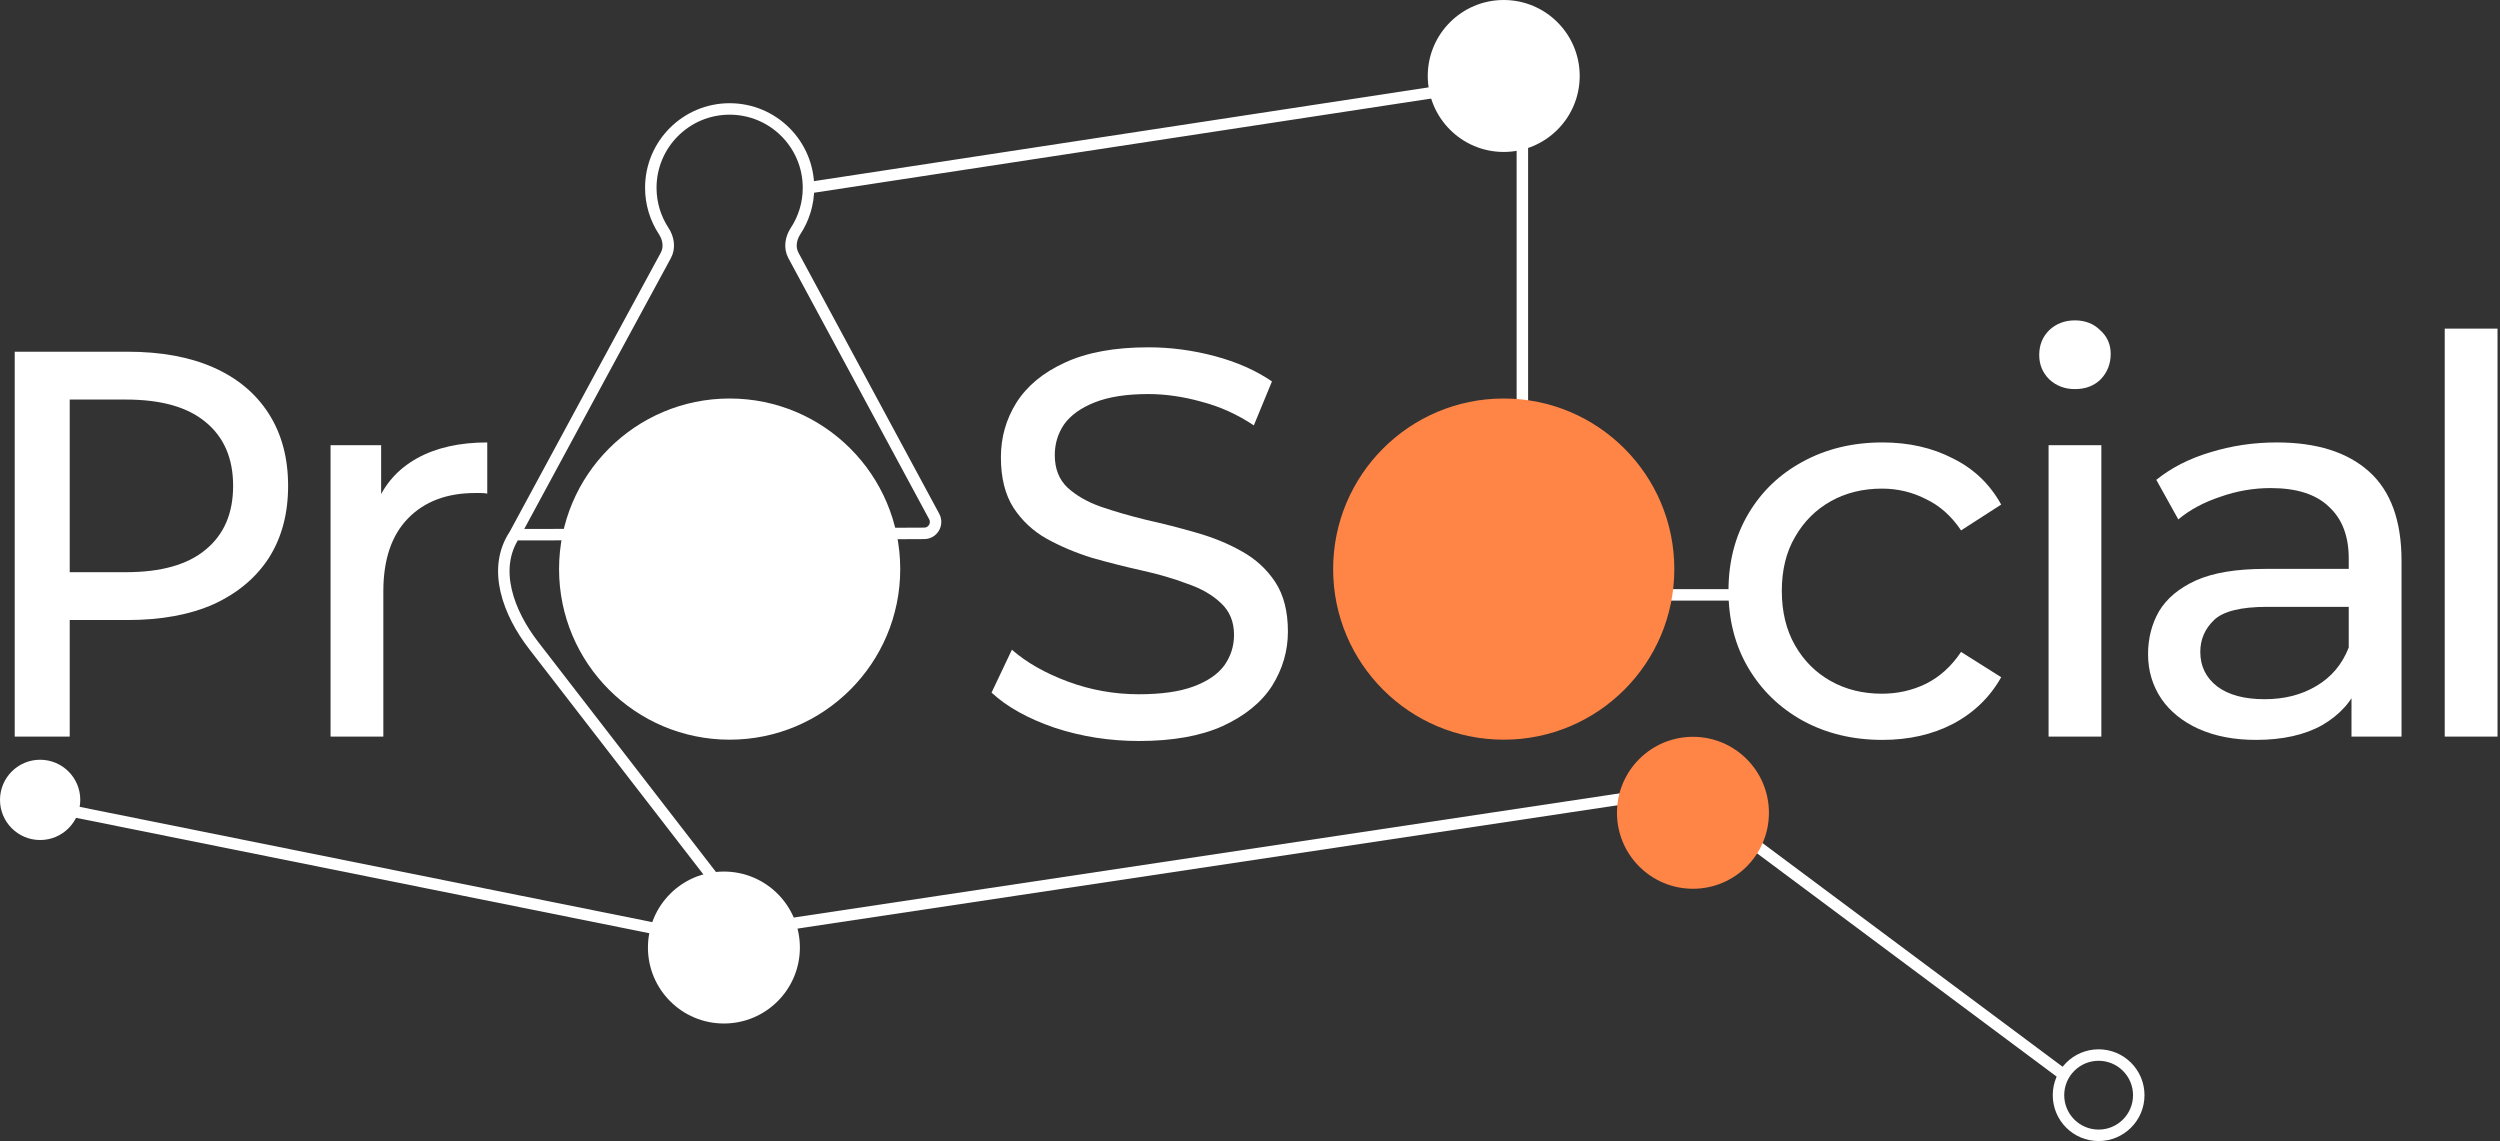
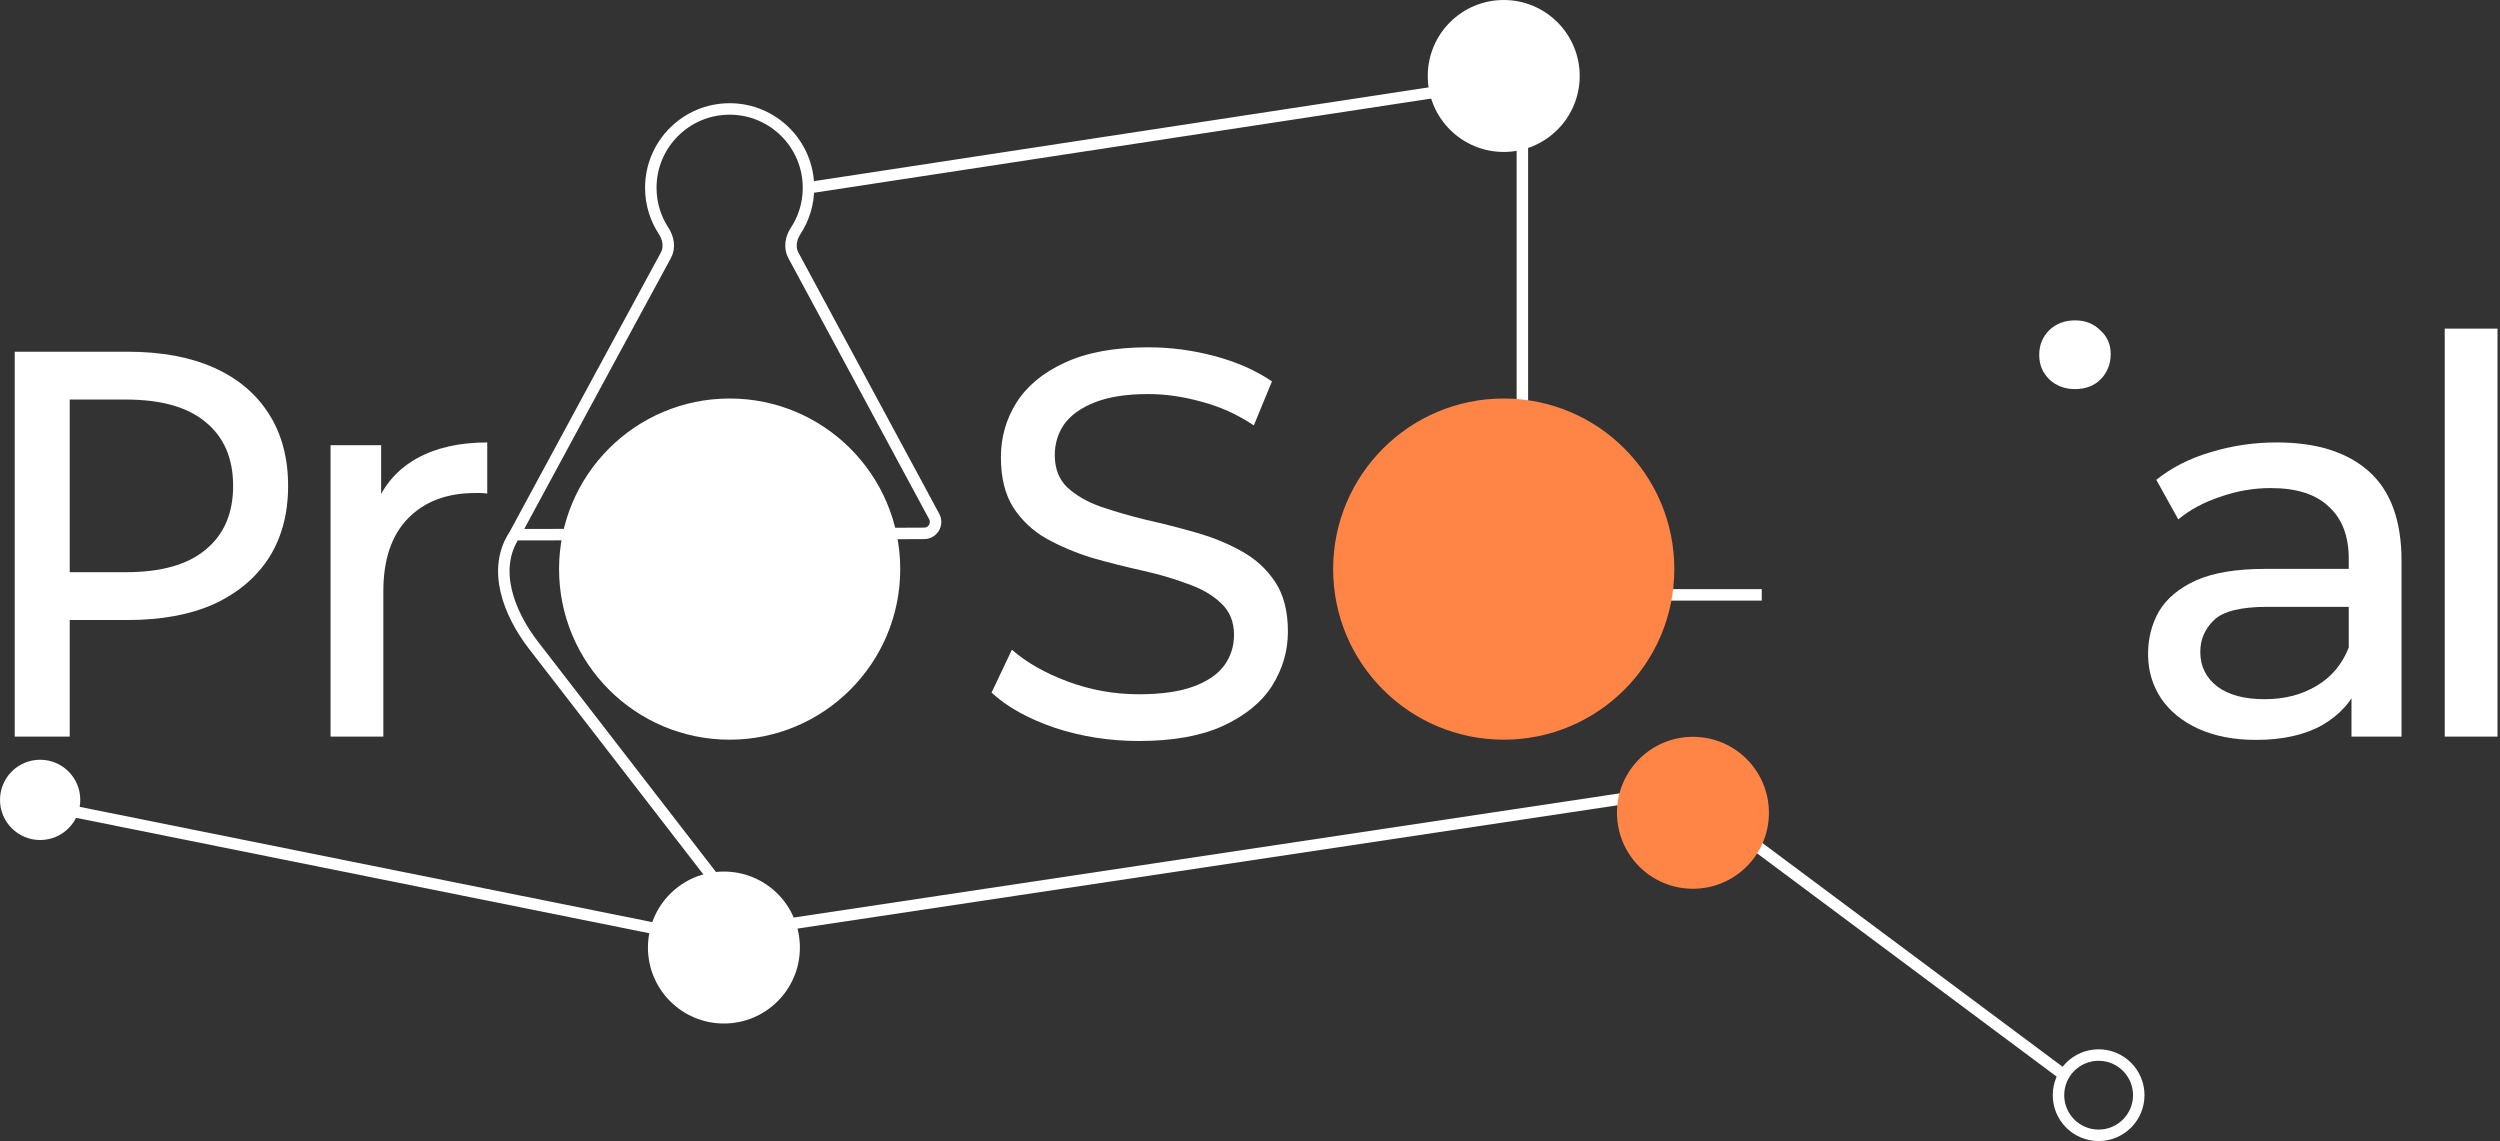
<svg xmlns="http://www.w3.org/2000/svg" width="872" height="398" viewBox="0 0 872 398" fill="none">
  <rect x="0" y="0" width="872" height="398" fill="#333333" stroke="none" />
  <path d="M852.722 256.924V114.624H871.133V256.924H852.722Z" fill="white" />
  <path d="M820.2 256.924V235.445L819.241 231.417V194.787C819.241 186.988 816.939 180.979 812.337 176.76C807.862 172.413 801.086 170.24 792.008 170.24C785.999 170.24 780.118 171.263 774.365 173.308C768.611 175.226 763.753 177.847 759.789 181.171L752.118 167.363C757.36 163.144 763.625 159.948 770.913 157.774C778.328 155.473 786.063 154.322 794.118 154.322C808.054 154.322 818.793 157.71 826.337 164.486C833.88 171.263 837.652 181.619 837.652 195.555V256.924H820.2ZM786.83 258.075C779.287 258.075 772.639 256.796 766.885 254.239C761.26 251.682 756.913 248.166 753.844 243.691C750.776 239.088 749.241 233.91 749.241 228.157C749.241 222.659 750.52 217.673 753.077 213.198C755.762 208.723 760.045 205.143 765.926 202.459C771.935 199.774 779.99 198.431 790.09 198.431H822.309V211.664H790.858C781.652 211.664 775.451 213.198 772.255 216.267C769.059 219.335 767.461 223.043 767.461 227.39C767.461 232.376 769.442 236.403 773.406 239.472C777.369 242.413 782.867 243.883 789.899 243.883C796.803 243.883 802.812 242.349 807.926 239.28C813.168 236.212 816.939 231.737 819.241 225.856L822.885 238.513C820.455 244.522 816.172 249.317 810.035 252.896C803.899 256.348 796.163 258.075 786.83 258.075Z" fill="white" />
-   <path d="M714.541 256.924V155.281H732.952V256.924H714.541ZM723.747 135.719C720.167 135.719 717.162 134.569 714.733 132.267C712.432 129.966 711.281 127.153 711.281 123.829C711.281 120.377 712.432 117.5 714.733 115.199C717.162 112.898 720.167 111.747 723.747 111.747C727.326 111.747 730.267 112.898 732.568 115.199C734.998 117.373 736.212 120.121 736.212 123.446C736.212 126.898 735.061 129.838 732.76 132.267C730.459 134.569 727.454 135.719 723.747 135.719Z" fill="white" />
-   <path d="M656.592 258.075C646.236 258.075 636.966 255.837 628.784 251.362C620.729 246.887 614.4 240.75 609.798 232.951C605.195 225.152 602.894 216.203 602.894 206.102C602.894 196.002 605.195 187.052 609.798 179.253C614.4 171.454 620.729 165.381 628.784 161.034C636.966 156.559 646.236 154.322 656.592 154.322C665.797 154.322 673.98 156.176 681.14 159.884C688.427 163.463 694.053 168.833 698.016 175.993L684.016 185.007C680.692 180.02 676.601 176.377 671.742 174.075C667.012 171.646 661.898 170.431 656.4 170.431C649.752 170.431 643.807 171.902 638.565 174.842C633.323 177.783 629.167 181.938 626.099 187.308C623.03 192.55 621.496 198.815 621.496 206.102C621.496 213.39 623.03 219.719 626.099 225.089C629.167 230.458 633.323 234.614 638.565 237.554C643.807 240.495 649.752 241.965 656.4 241.965C661.898 241.965 667.012 240.814 671.742 238.513C676.601 236.084 680.692 232.376 684.016 227.39L698.016 236.212C694.053 243.244 688.427 248.677 681.14 252.513C673.98 256.221 665.797 258.075 656.592 258.075Z" fill="white" />
+   <path d="M714.541 256.924V155.281H732.952H714.541ZM723.747 135.719C720.167 135.719 717.162 134.569 714.733 132.267C712.432 129.966 711.281 127.153 711.281 123.829C711.281 120.377 712.432 117.5 714.733 115.199C717.162 112.898 720.167 111.747 723.747 111.747C727.326 111.747 730.267 112.898 732.568 115.199C734.998 117.373 736.212 120.121 736.212 123.446C736.212 126.898 735.061 129.838 732.76 132.267C730.459 134.569 727.454 135.719 723.747 135.719Z" fill="white" />
  <path d="M397.251 258.458C387.023 258.458 377.242 256.924 367.909 253.855C358.576 250.659 351.224 246.568 345.854 241.582L352.95 226.623C358.064 231.098 364.585 234.805 372.512 237.746C380.439 240.687 388.685 242.157 397.251 242.157C405.05 242.157 411.379 241.262 416.237 239.472C421.096 237.682 424.676 235.253 426.977 232.184C429.278 228.988 430.429 225.408 430.429 221.445C430.429 216.842 428.895 213.134 425.826 210.322C422.886 207.509 418.986 205.271 414.128 203.609C409.397 201.819 404.155 200.285 398.402 199.007C392.648 197.728 386.831 196.258 380.95 194.596C375.197 192.806 369.891 190.568 365.032 187.883C360.302 185.198 356.466 181.619 353.526 177.144C350.585 172.541 349.115 166.66 349.115 159.5C349.115 152.596 350.905 146.267 354.484 140.514C358.192 134.633 363.818 129.966 371.361 126.514C379.032 122.934 388.749 121.144 400.511 121.144C408.31 121.144 416.046 122.167 423.717 124.213C431.388 126.258 438.036 129.199 443.662 133.035L437.333 148.377C431.58 144.541 425.507 141.792 419.114 140.13C412.721 138.34 406.52 137.446 400.511 137.446C392.968 137.446 386.767 138.404 381.909 140.322C377.05 142.24 373.471 144.797 371.169 147.993C368.996 151.19 367.909 154.77 367.909 158.733C367.909 163.464 369.379 167.235 372.32 170.048C375.388 172.861 379.288 175.098 384.018 176.76C388.877 178.422 394.183 179.957 399.936 181.363C405.689 182.641 411.443 184.112 417.196 185.774C423.077 187.436 428.383 189.609 433.114 192.294C437.972 194.979 441.872 198.559 444.812 203.034C447.753 207.509 449.223 213.262 449.223 220.294C449.223 227.07 447.369 233.399 443.662 239.28C439.954 245.034 434.201 249.7 426.402 253.28C418.73 256.732 409.014 258.458 397.251 258.458Z" fill="white" />
  <path d="M115.297 256.924V155.281H132.94V182.897L131.214 175.993C134.027 168.961 138.757 163.591 145.406 159.884C152.054 156.176 160.237 154.322 169.954 154.322V172.157C169.186 172.03 168.419 171.966 167.652 171.966C167.013 171.966 166.374 171.966 165.734 171.966C155.89 171.966 148.091 174.906 142.337 180.788C136.584 186.669 133.707 195.171 133.707 206.294V256.924H115.297Z" fill="white" />
  <path d="M5.137 256.924V122.678H44.492C56.255 122.678 66.291 124.532 74.602 128.24C82.912 131.948 89.305 137.318 93.78 144.35C98.254 151.381 100.492 159.756 100.492 169.473C100.492 179.189 98.254 187.564 93.78 194.596C89.305 201.5 82.912 206.869 74.602 210.705C66.291 214.413 56.255 216.267 44.492 216.267H15.685L24.315 207.253V256.924H5.137ZM24.315 209.171L15.685 199.582H43.917C56.191 199.582 65.46 196.961 71.725 191.719C78.118 186.477 81.314 179.062 81.314 169.473C81.314 159.884 78.118 152.468 71.725 147.226C65.46 141.984 56.191 139.363 43.917 139.363H15.685L24.315 129.774V209.171Z" fill="white" />
  <circle cx="254.5" cy="198.5" r="59.5" fill="white" />
  <circle cx="252.5" cy="330.5" r="26.5" fill="white" />
  <circle cx="14" cy="279" r="14" fill="white" />
  <circle cx="732" cy="382" r="14" stroke="white" stroke-width="4" />
  <circle cx="524.5" cy="26.5" r="26.5" fill="white" />
  <path d="M282 65.5C282 71.072 280.343 76.256 277.495 80.588C275.823 83.132 275.29 86.392 276.735 89.072L325.839 180.138C327.272 182.795 325.388 186.019 322.37 186.035C300.349 186.149 228.284 186.5 179.5 186.5M282 65.5C282 50.312 269.688 38 254.5 38C239.312 38 227 50.312 227 65.5C227 71.066 228.654 76.246 231.497 80.575C233.172 83.126 233.711 86.379 232.255 89.061C224.125 104.042 197.421 153.265 179.5 186.5M282 65.5L531 27.5V155.5L573.5 207.5H614.5M179.5 186.5V186.5C171.531 198.453 177.373 213.804 186.158 225.17L252.5 311M18 281.5L244 327L586.5 275.5L720 375" stroke="white" stroke-width="4" />
  <circle cx="524.5" cy="198.5" r="59.5" fill="#FF8547" />
  <circle cx="590.5" cy="283.5" r="26.5" fill="#FF8547" />
</svg>